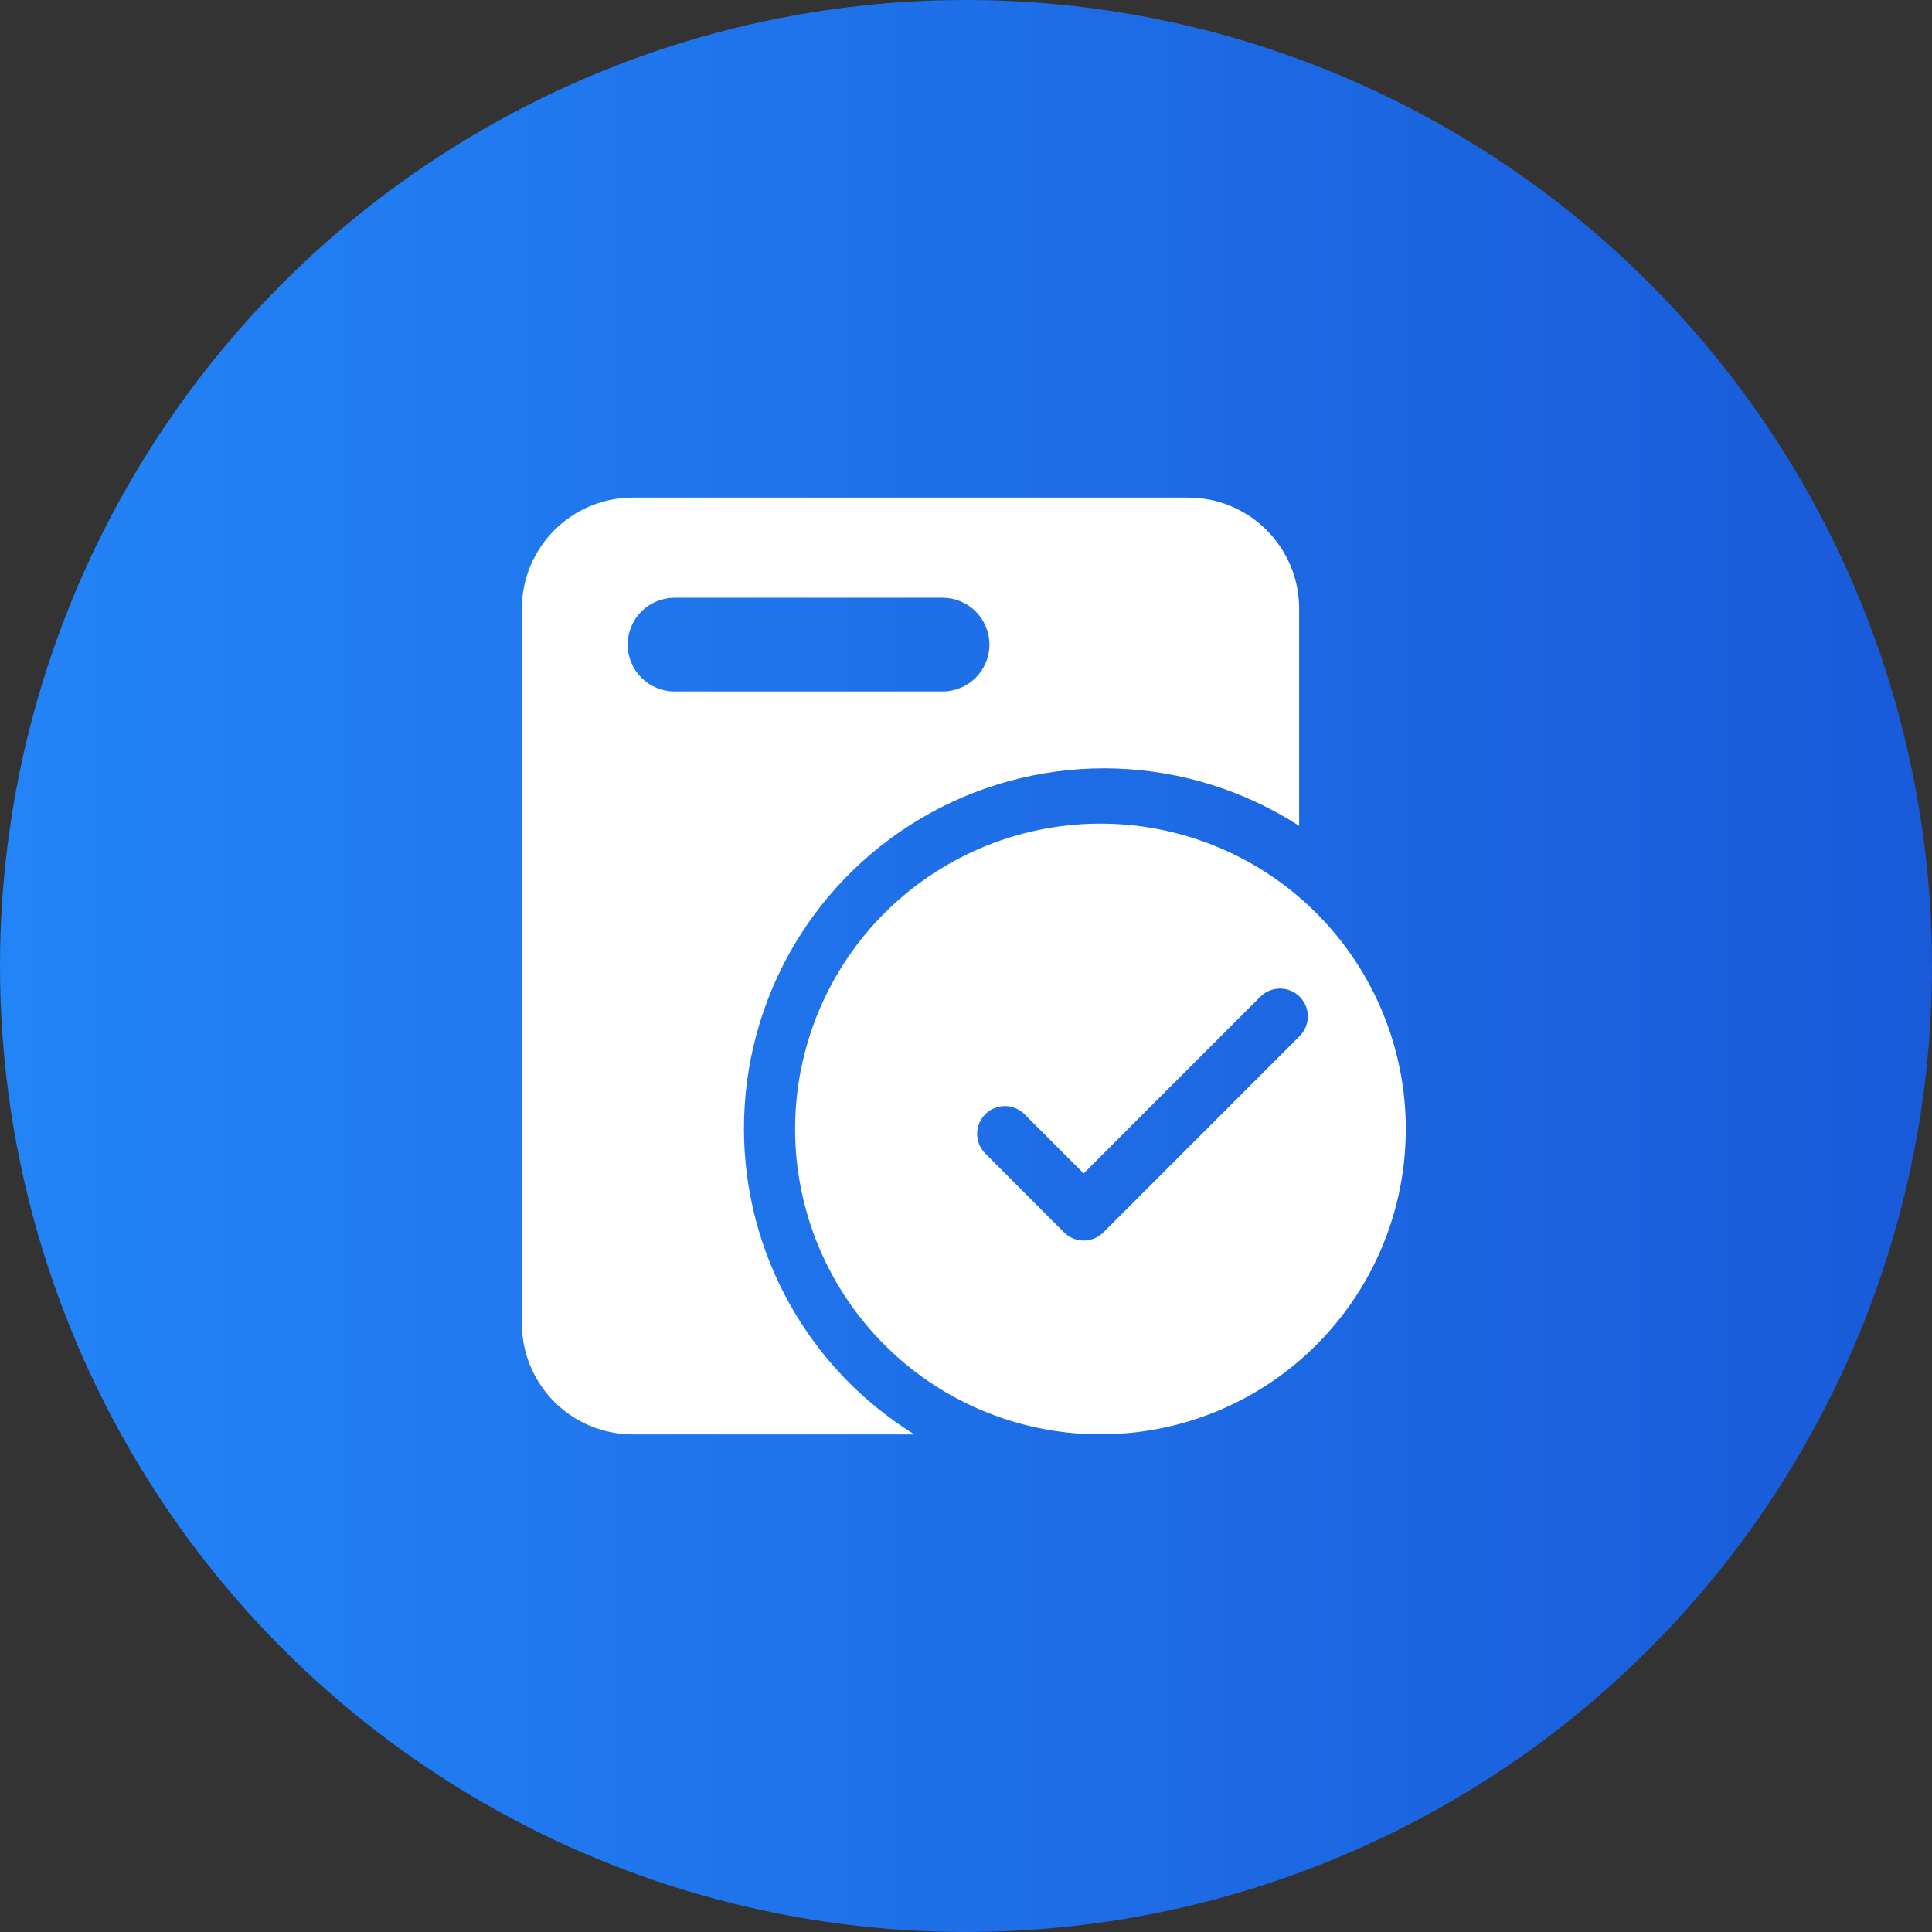
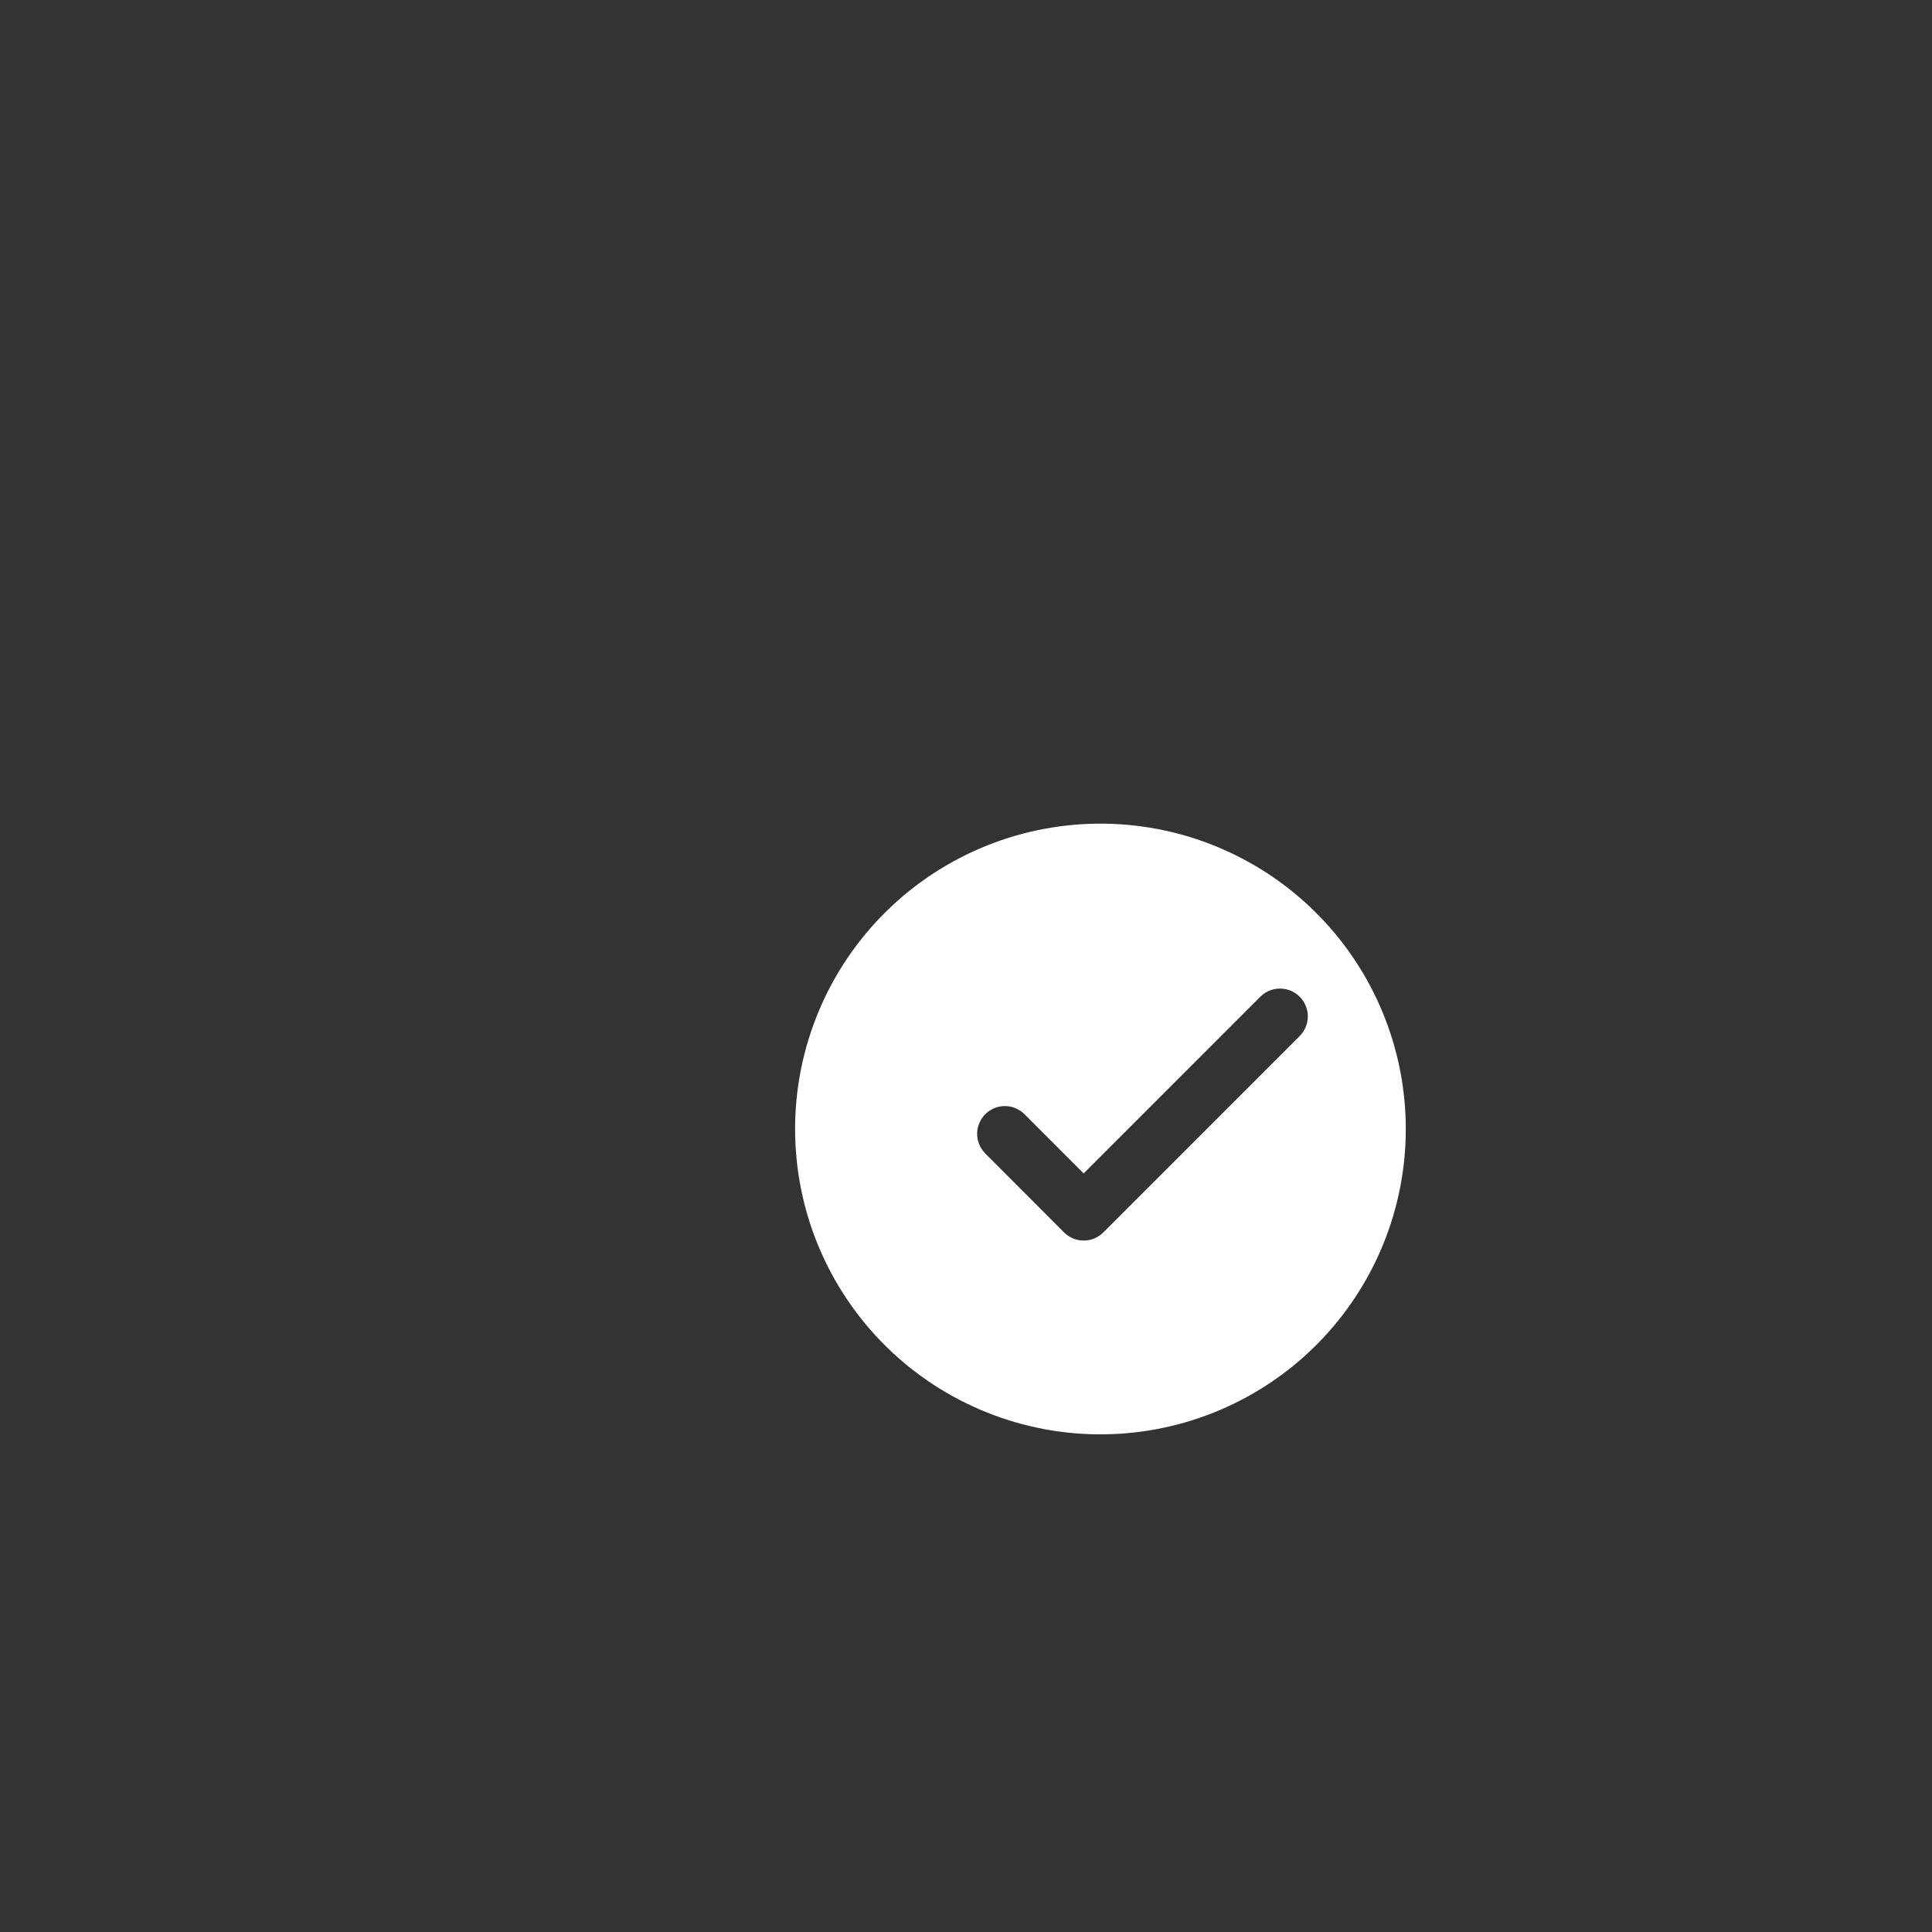
<svg xmlns="http://www.w3.org/2000/svg" width="58" height="58" viewBox="0 0 58 58" fill="none">
  <rect x="0" y="0" width="58" height="58" fill="#333333" stroke="none" />
-   <circle cx="29" cy="29" r="29" fill="url(#paint0_linear_3716_2188)" />
  <path d="M33.168 24.727C31.953 24.71 30.747 24.934 29.62 25.387C28.493 25.84 27.466 26.512 26.601 27.365C25.736 28.217 25.049 29.234 24.58 30.354C24.111 31.475 23.869 32.678 23.869 33.892C23.869 35.107 24.11 36.31 24.579 37.431C25.048 38.552 25.735 39.568 26.6 40.421C27.465 41.274 28.491 41.946 29.618 42.399C30.745 42.852 31.951 43.077 33.166 43.059C35.574 43.025 37.873 42.045 39.563 40.33C41.255 38.614 42.203 36.303 42.203 33.894C42.203 31.486 41.255 29.174 39.565 27.459C37.874 25.743 35.576 24.762 33.168 24.727ZM39.016 31.104L33.123 36.998C33.046 37.075 32.954 37.137 32.853 37.179C32.751 37.221 32.643 37.242 32.533 37.242C32.424 37.242 32.315 37.221 32.214 37.179C32.113 37.137 32.021 37.075 31.944 36.998L29.589 34.639L29.568 34.616C29.492 34.538 29.432 34.445 29.392 34.343C29.352 34.241 29.333 34.133 29.334 34.023C29.336 33.914 29.36 33.806 29.404 33.706C29.447 33.605 29.51 33.515 29.589 33.439C29.667 33.363 29.76 33.303 29.862 33.263C29.964 33.223 30.072 33.203 30.182 33.205C30.291 33.207 30.399 33.231 30.499 33.274C30.599 33.318 30.69 33.381 30.766 33.459L32.532 35.227L37.837 29.921C37.994 29.765 38.206 29.677 38.428 29.678C38.649 29.678 38.862 29.766 39.018 29.923C39.174 30.08 39.262 30.293 39.262 30.514C39.261 30.736 39.173 30.948 39.016 31.104Z" fill="white" />
-   <path d="M35.668 14.938H19.001C17.161 14.938 15.667 16.43 15.667 18.271V39.731C15.667 41.57 17.16 43.062 19.001 43.062H27.45C25.888 42.096 24.598 40.746 23.703 39.142C22.808 37.538 22.337 35.733 22.334 33.896C22.331 31.951 22.851 30.042 23.841 28.369C24.832 26.696 26.255 25.321 27.962 24.389C29.668 23.457 31.594 23.002 33.537 23.073C35.48 23.145 37.368 23.738 39.001 24.793V18.271C39.001 16.43 37.507 14.938 35.668 14.938ZM28.297 20.758H20.25C19.877 20.758 19.519 20.609 19.255 20.346C18.991 20.082 18.843 19.724 18.843 19.351C18.843 18.978 18.991 18.621 19.255 18.357C19.519 18.093 19.877 17.945 20.25 17.945H28.297C28.67 17.945 29.028 18.093 29.291 18.357C29.555 18.621 29.703 18.978 29.703 19.351C29.703 19.724 29.555 20.082 29.291 20.346C29.028 20.609 28.67 20.758 28.297 20.758Z" fill="white" />
  <defs>
    <linearGradient id="paint0_linear_3716_2188" x1="58" y1="29" x2="0" y2="29" gradientUnits="userSpaceOnUse">
      <stop stop-color="#195AD9" />
      <stop offset="1" stop-color="#2384F7" />
    </linearGradient>
  </defs>
</svg>